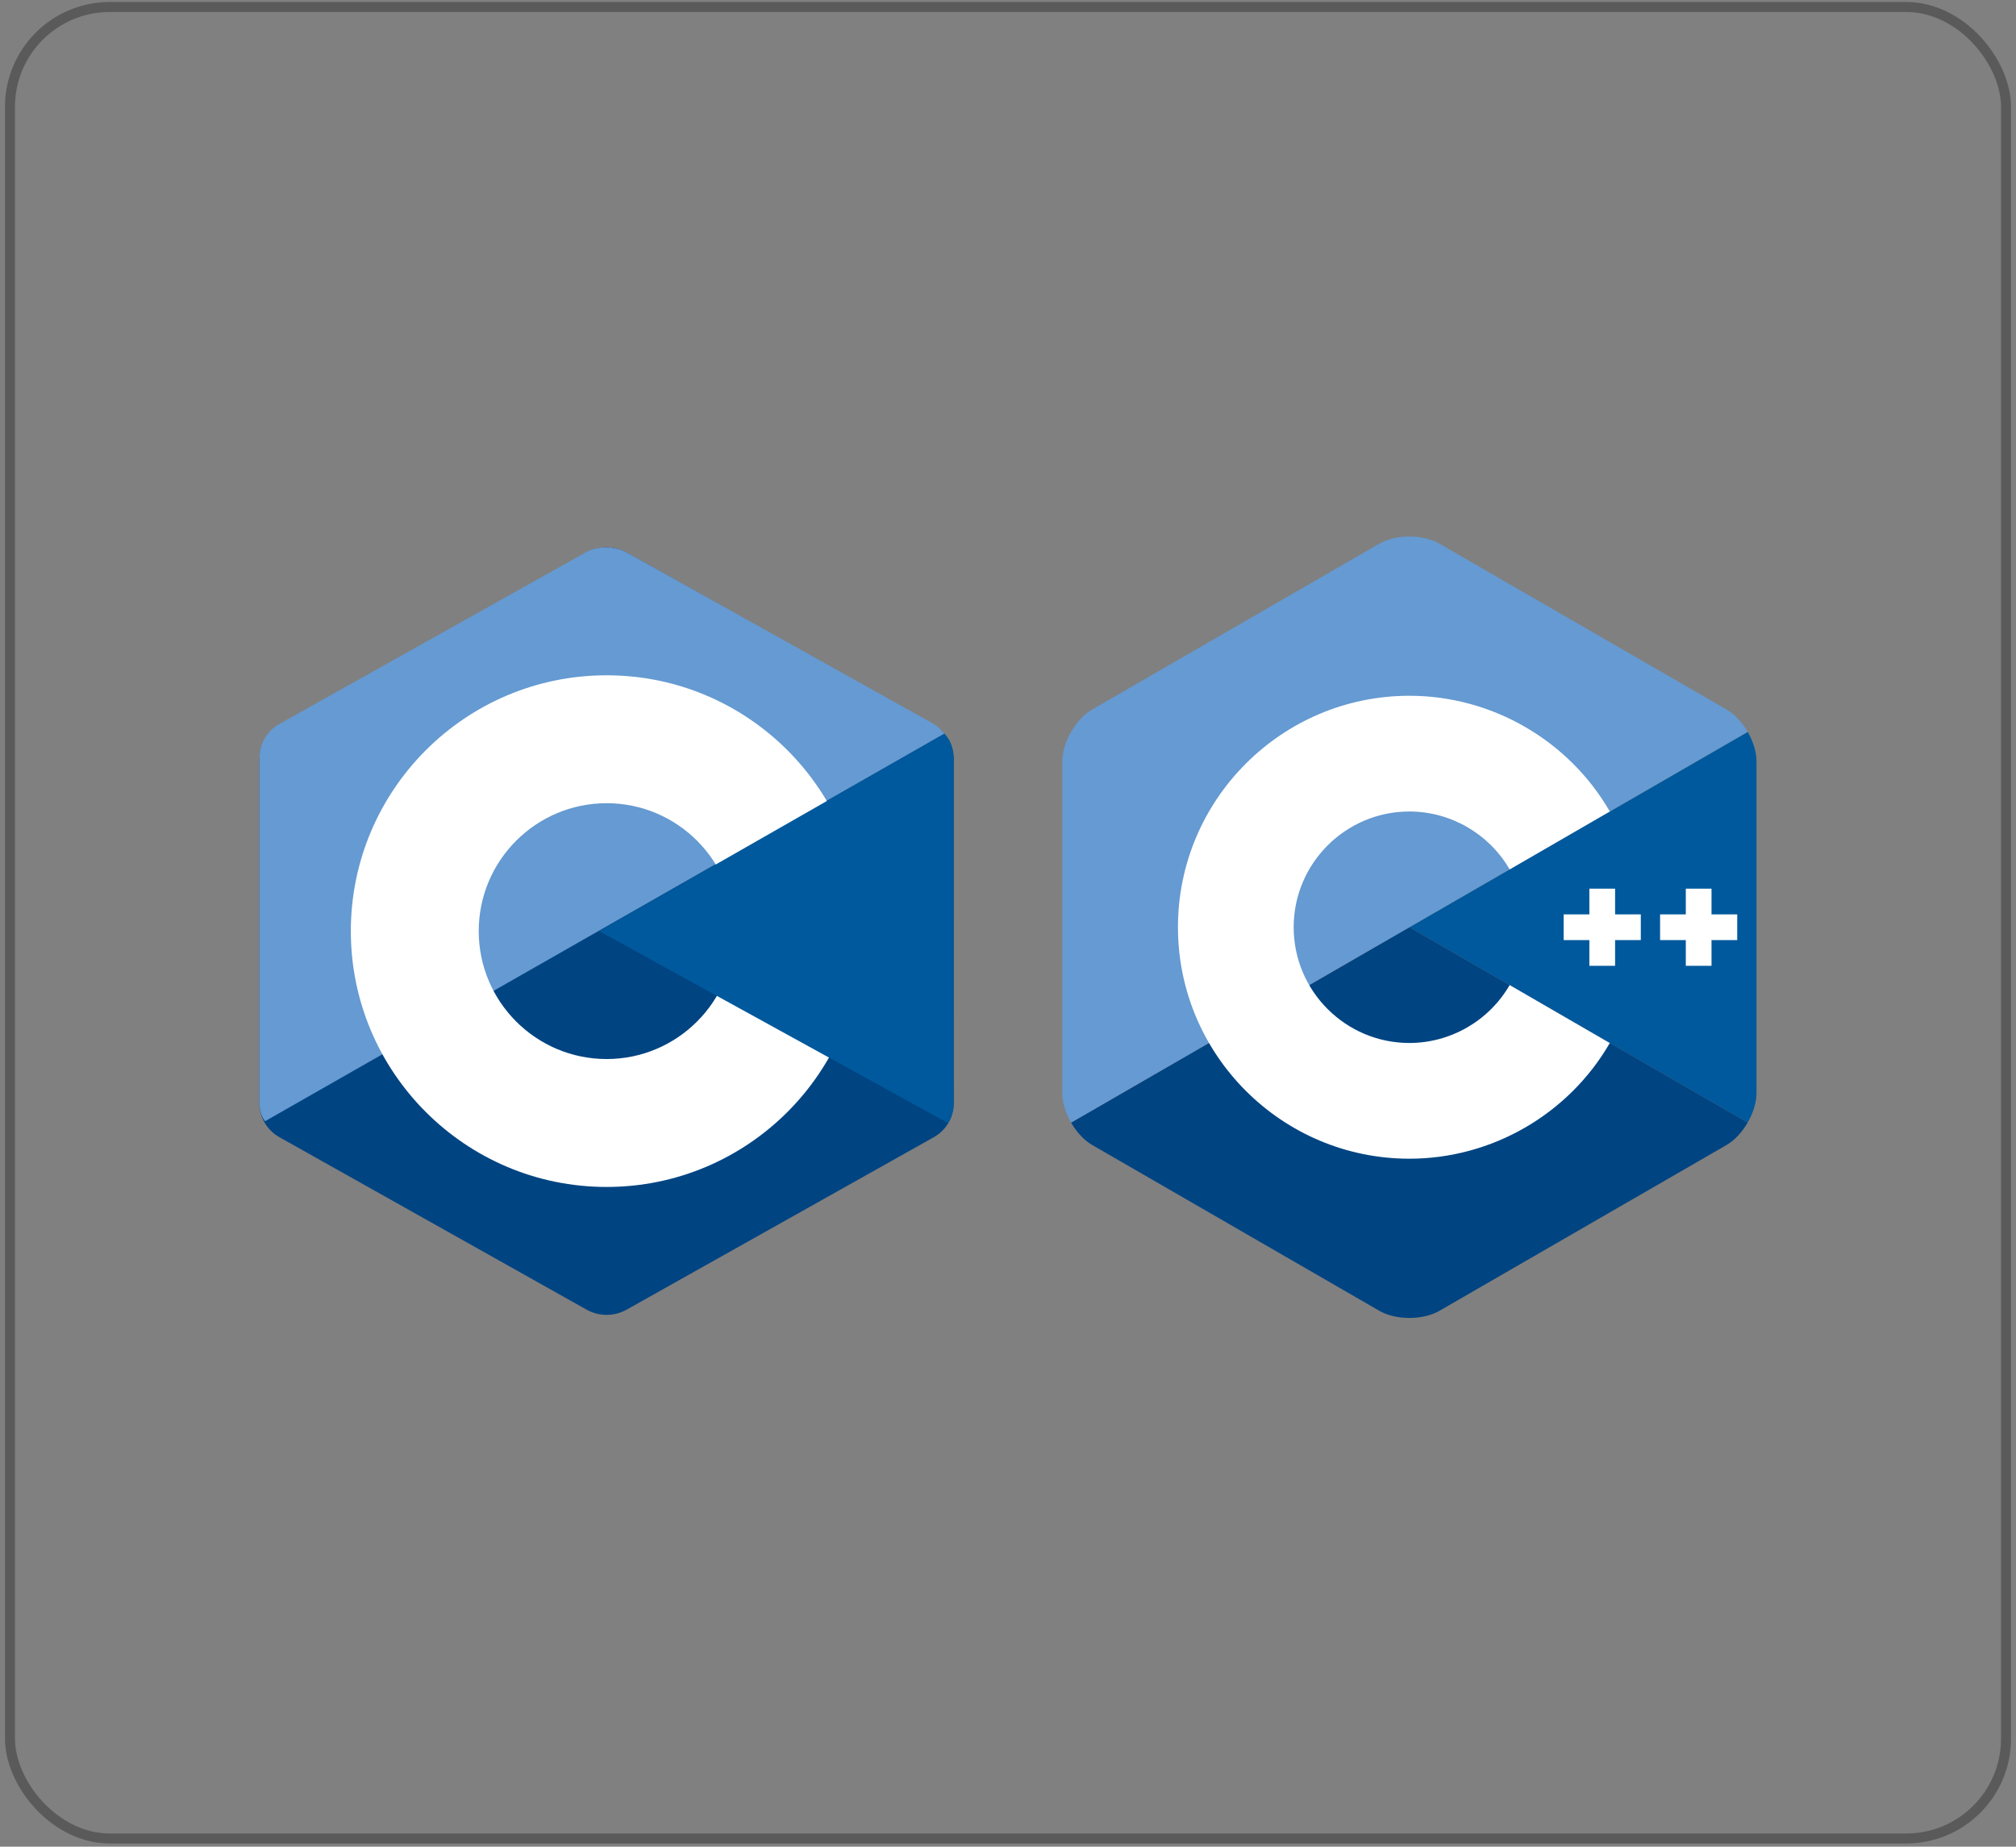
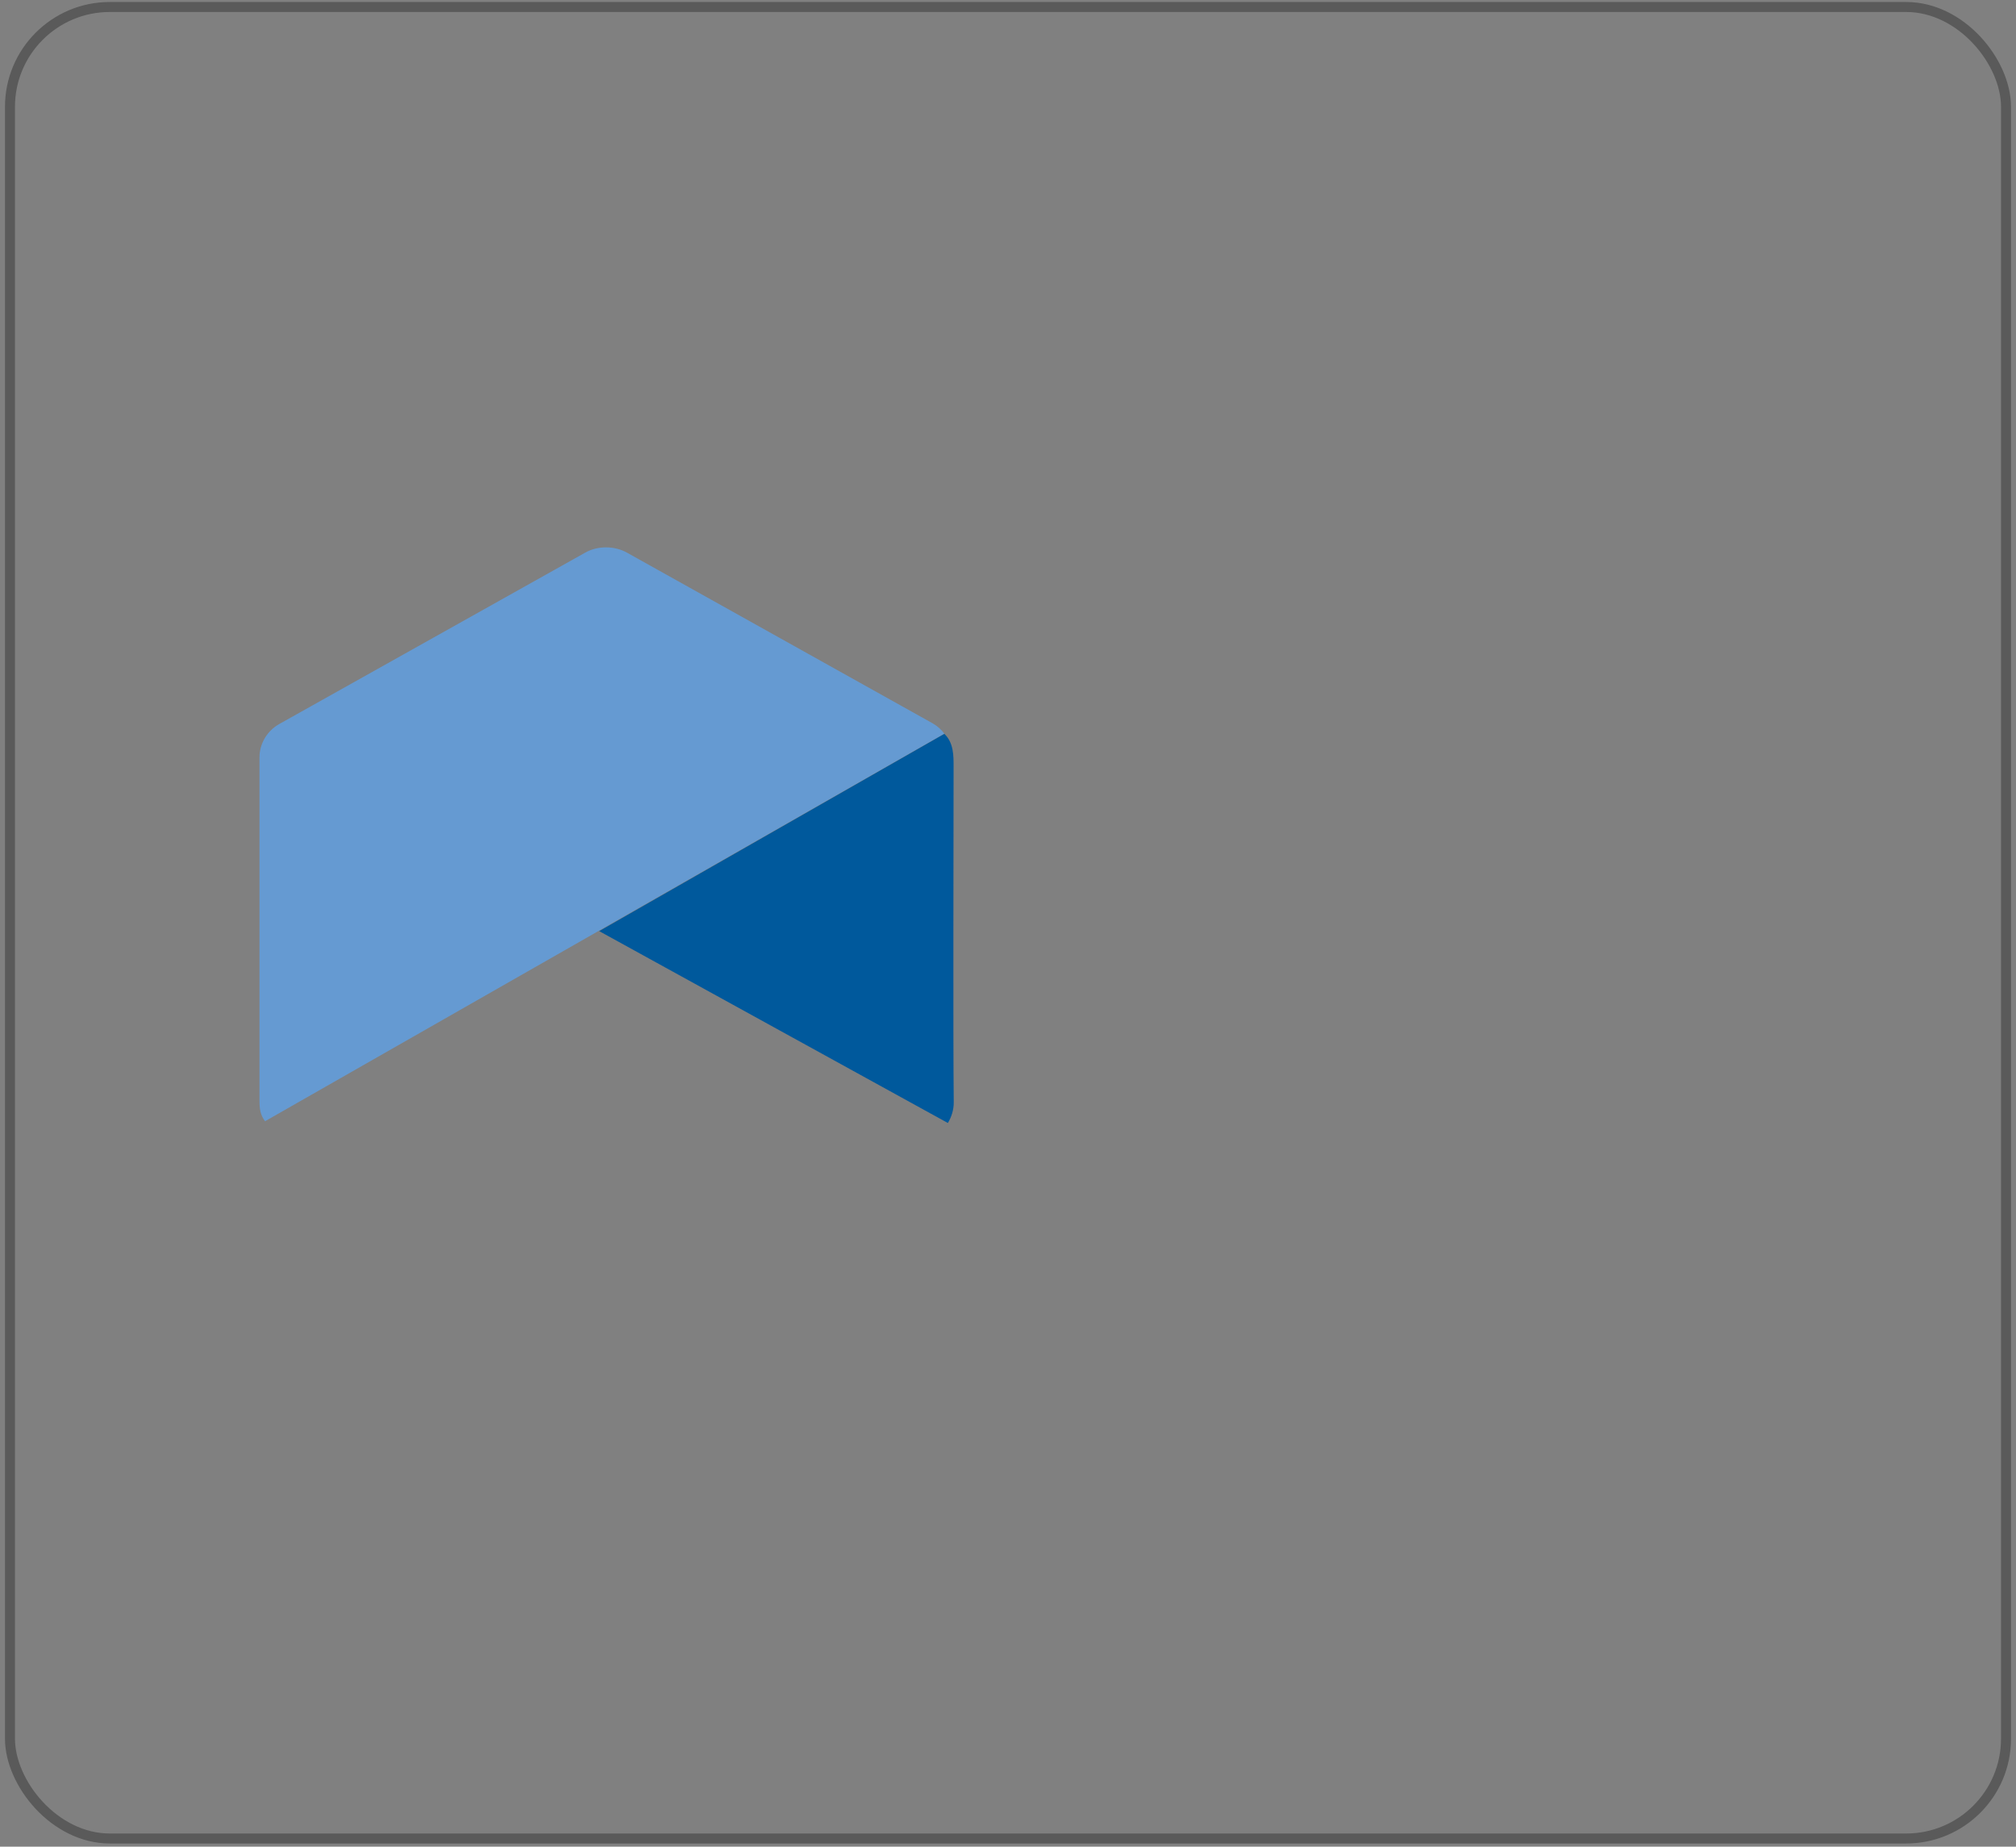
<svg xmlns="http://www.w3.org/2000/svg" width="202" height="185" viewBox="0 0 202 185" fill="none">
  <rect x="0" y="0" width="202" height="185" fill="#808080" stroke="none" />
  <rect x="1" y="0.701" width="200" height="183.479" rx="10" stroke="black" stroke-opacity="0.3" />
  <g clip-path="url(#clip0_574_1554)">
-     <path fill-rule="evenodd" clip-rule="evenodd" d="M58.774 55.36C60.017 54.662 61.547 54.662 62.788 55.36C68.93 58.807 87.412 69.183 93.556 72.63C94.799 73.326 95.564 74.614 95.564 76.009C95.564 82.904 95.564 103.654 95.564 110.548C95.564 111.943 94.799 113.232 93.556 113.929C87.414 117.376 68.932 127.753 62.788 131.2C61.545 131.897 60.015 131.897 58.774 131.2C52.632 127.753 34.15 117.376 28.006 113.929C26.765 113.232 26 111.945 26 110.55C26 103.656 26 82.905 26 76.011C26 74.616 26.765 73.328 28.008 72.63C34.148 69.183 52.634 58.807 58.774 55.36Z" fill="#004482" />
    <path fill-rule="evenodd" clip-rule="evenodd" d="M26.556 112.326C26.07 111.674 26 111.055 26 110.222C26 103.368 26 82.737 26 75.881C26 74.493 26.763 73.212 28.003 72.52C34.123 69.093 52.542 58.777 58.662 55.349C59.902 54.655 61.58 54.669 62.82 55.363C68.939 58.79 87.297 69.018 93.417 72.445C93.911 72.723 94.288 73.058 94.625 73.499L26.556 112.326Z" fill="#659AD2" />
-     <path fill-rule="evenodd" clip-rule="evenodd" d="M60.782 67.65C74.928 67.65 86.411 79.134 86.411 93.279C86.411 107.425 74.928 118.909 60.782 118.909C46.637 118.909 35.153 107.425 35.153 93.279C35.153 79.134 46.637 67.65 60.782 67.65ZM60.782 80.465C67.854 80.465 73.597 86.206 73.597 93.279C73.597 100.351 67.854 106.094 60.782 106.094C53.711 106.094 47.968 100.351 47.968 93.279C47.968 86.206 53.709 80.465 60.782 80.465Z" fill="white" />
    <path fill-rule="evenodd" clip-rule="evenodd" d="M94.621 73.518C95.566 74.402 95.548 75.735 95.548 76.784C95.548 83.731 95.489 103.491 95.564 110.438C95.572 111.163 95.332 111.926 94.973 112.501L60.037 93.279L94.621 73.518Z" fill="#00599C" />
  </g>
  <g clip-path="url(#clip1_574_1554)">
    <path d="M175.115 112.461C175.661 111.516 176 110.45 176 109.494V76.287C176 75.33 175.661 74.265 175.115 73.32L141.217 92.89L175.115 112.461Z" fill="#00599C" />
    <path d="M144.23 131.315L172.988 114.711C173.817 114.233 174.57 113.407 175.115 112.461L141.218 92.89L107.32 112.461C107.866 113.407 108.619 114.233 109.448 114.711L138.206 131.315C139.862 132.271 142.574 132.271 144.23 131.315Z" fill="#004482" />
    <path d="M175.115 73.319C174.569 72.374 173.816 71.548 172.988 71.069L144.229 54.466C142.573 53.509 139.862 53.509 138.205 54.466L109.447 71.069C107.79 72.026 106.435 74.374 106.435 76.287V109.494C106.435 110.45 106.774 111.516 107.32 112.461L141.217 92.89L175.115 73.319Z" fill="#659AD2" />
    <path d="M141.218 116.079C128.432 116.079 118.029 105.677 118.029 92.89C118.029 80.104 128.432 69.702 141.218 69.702C149.468 69.702 157.163 74.142 161.299 81.289L151.263 87.096C149.193 83.519 145.344 81.296 141.218 81.296C134.825 81.296 129.624 86.497 129.624 92.89C129.624 99.283 134.825 104.485 141.218 104.485C145.344 104.485 149.194 102.262 151.264 98.684L161.299 104.491C157.164 111.639 149.469 116.079 141.218 116.079Z" fill="white" />
    <path d="M164.406 91.602H161.83V89.026H159.253V91.602H156.677V94.178H159.253V96.755H161.83V94.178H164.406V91.602Z" fill="white" />
    <path d="M174.068 91.602H171.491V89.026H168.915V91.602H166.338V94.178H168.915V96.755H171.491V94.178H174.068V91.602Z" fill="white" />
  </g>
  <defs>
    <clipPath id="clip0_574_1554">
      <rect width="69.564" height="76.887" fill="white" transform="translate(26 54.835)" />
    </clipPath>
    <clipPath id="clip1_574_1554">
-       <rect width="69.565" height="78.284" fill="white" transform="translate(106.435 53.748)" />
-     </clipPath>
+       </clipPath>
  </defs>
</svg>